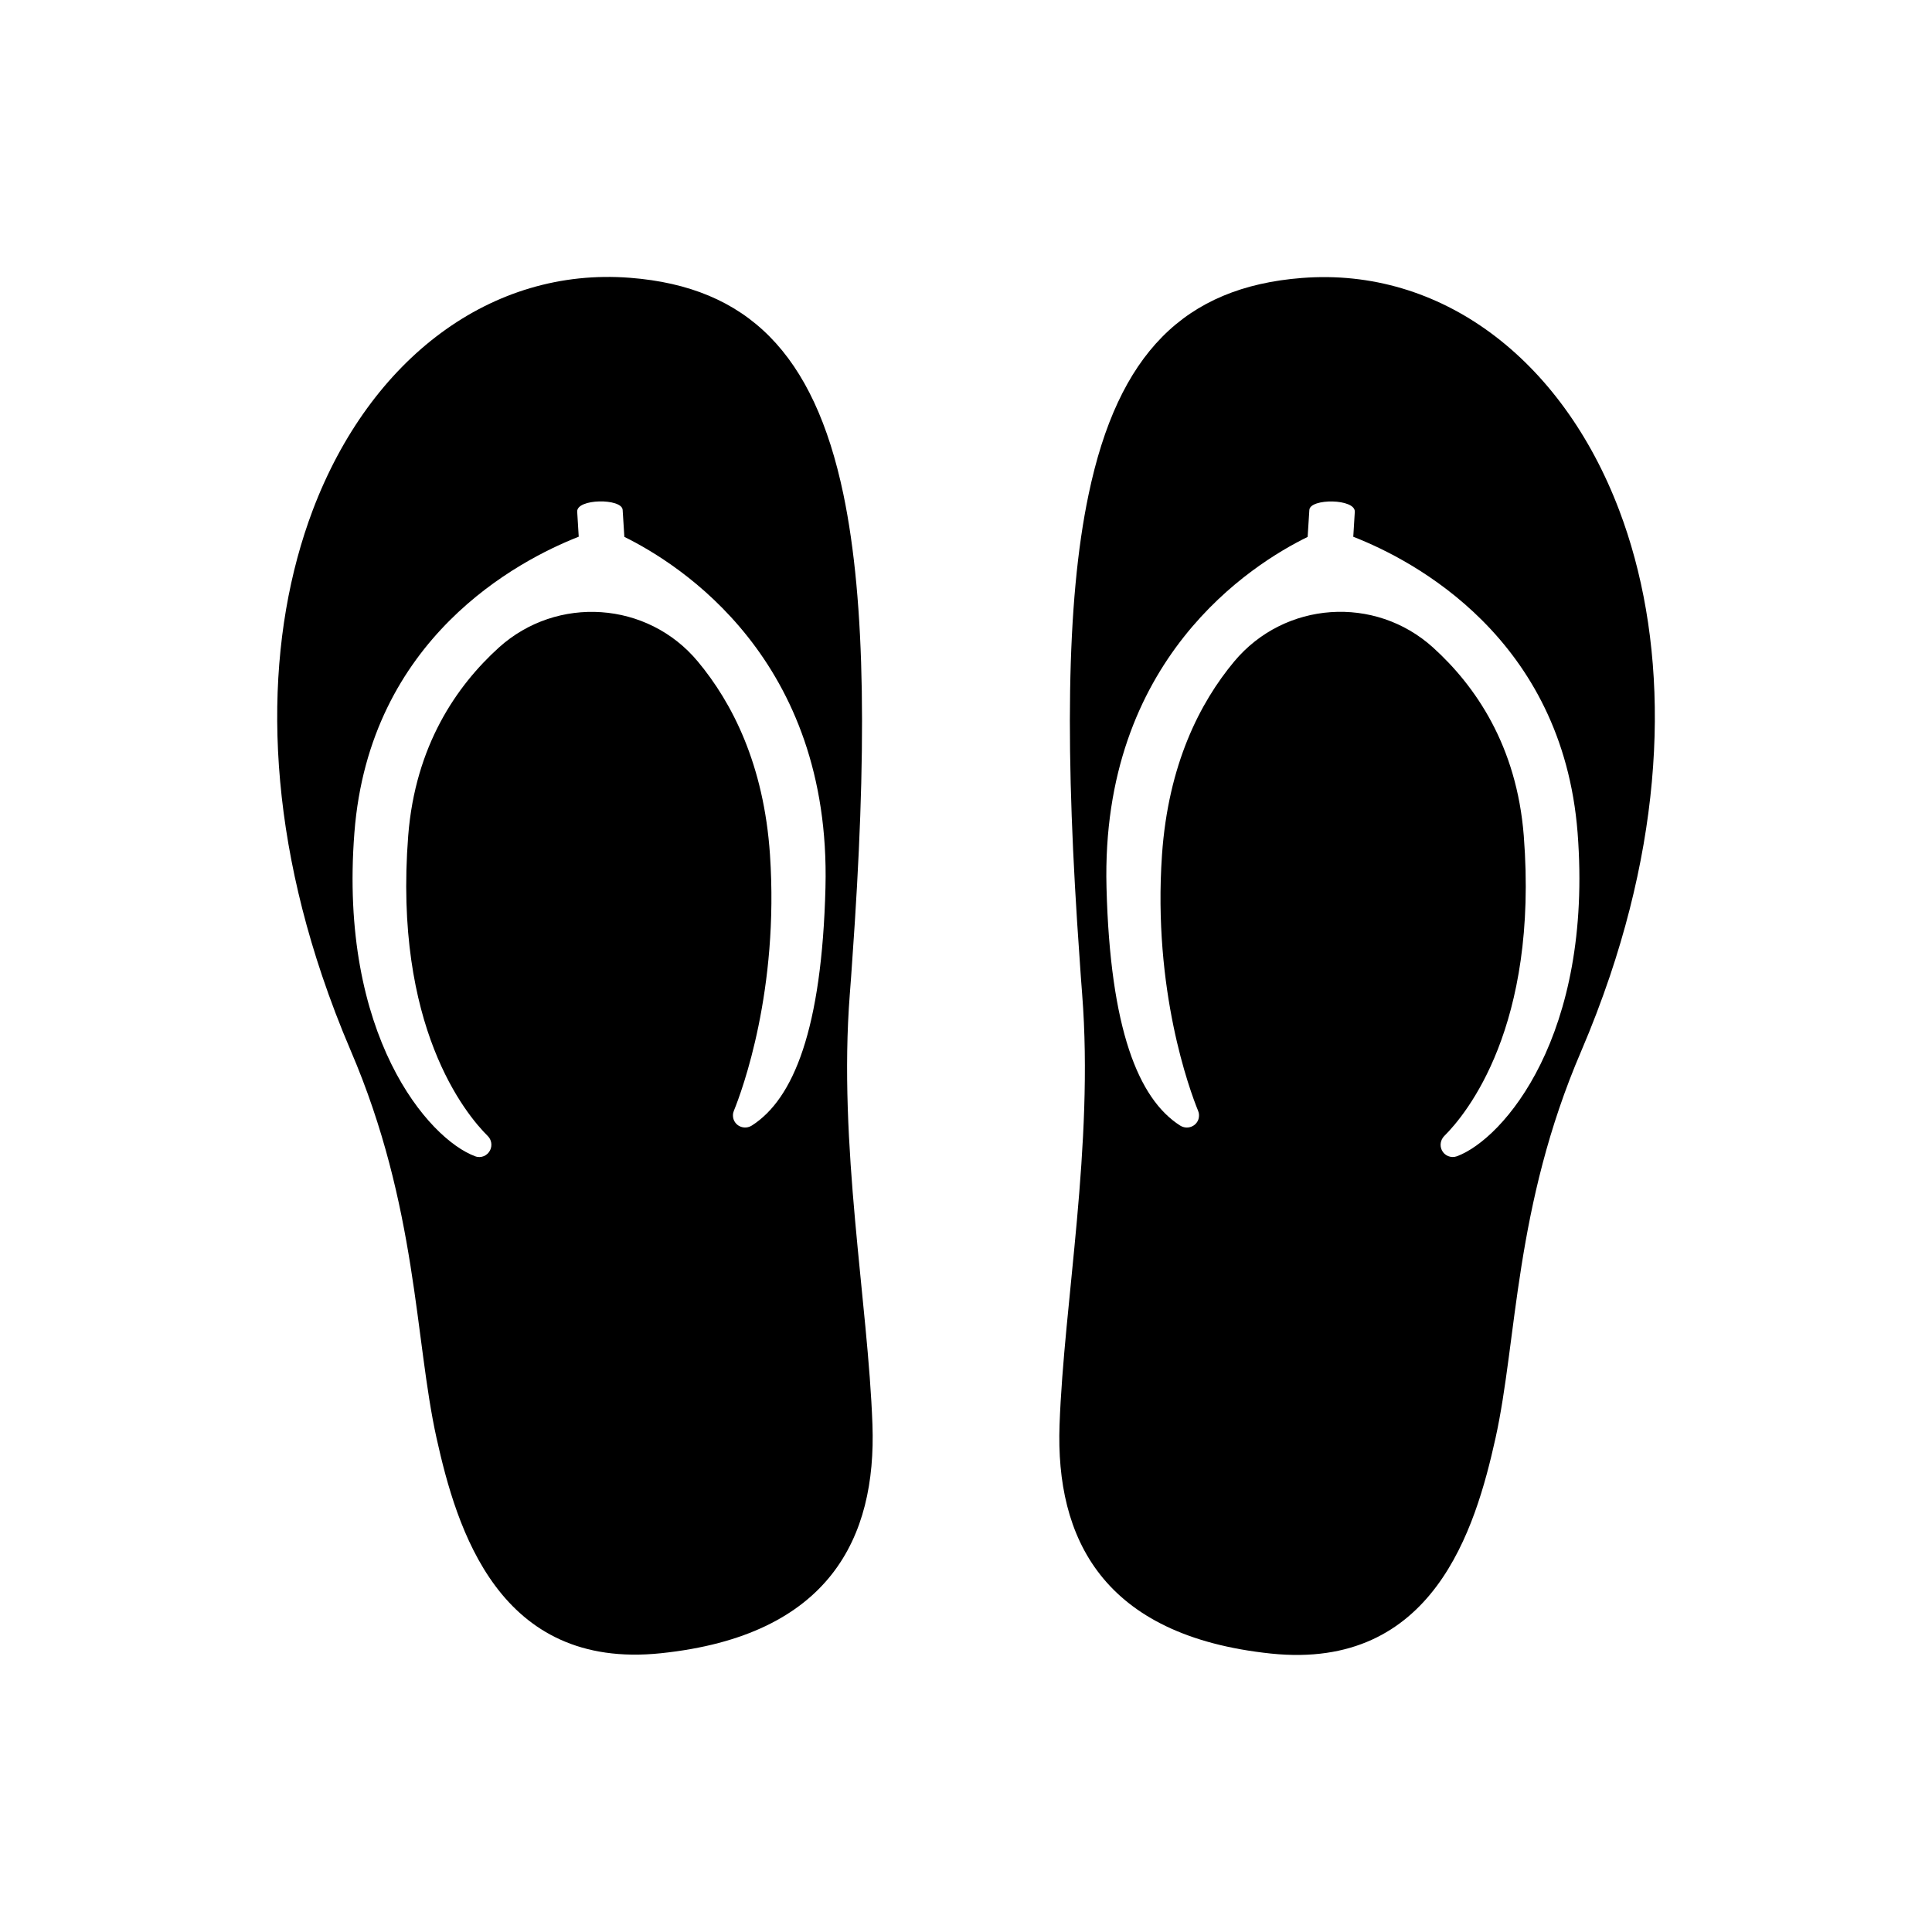
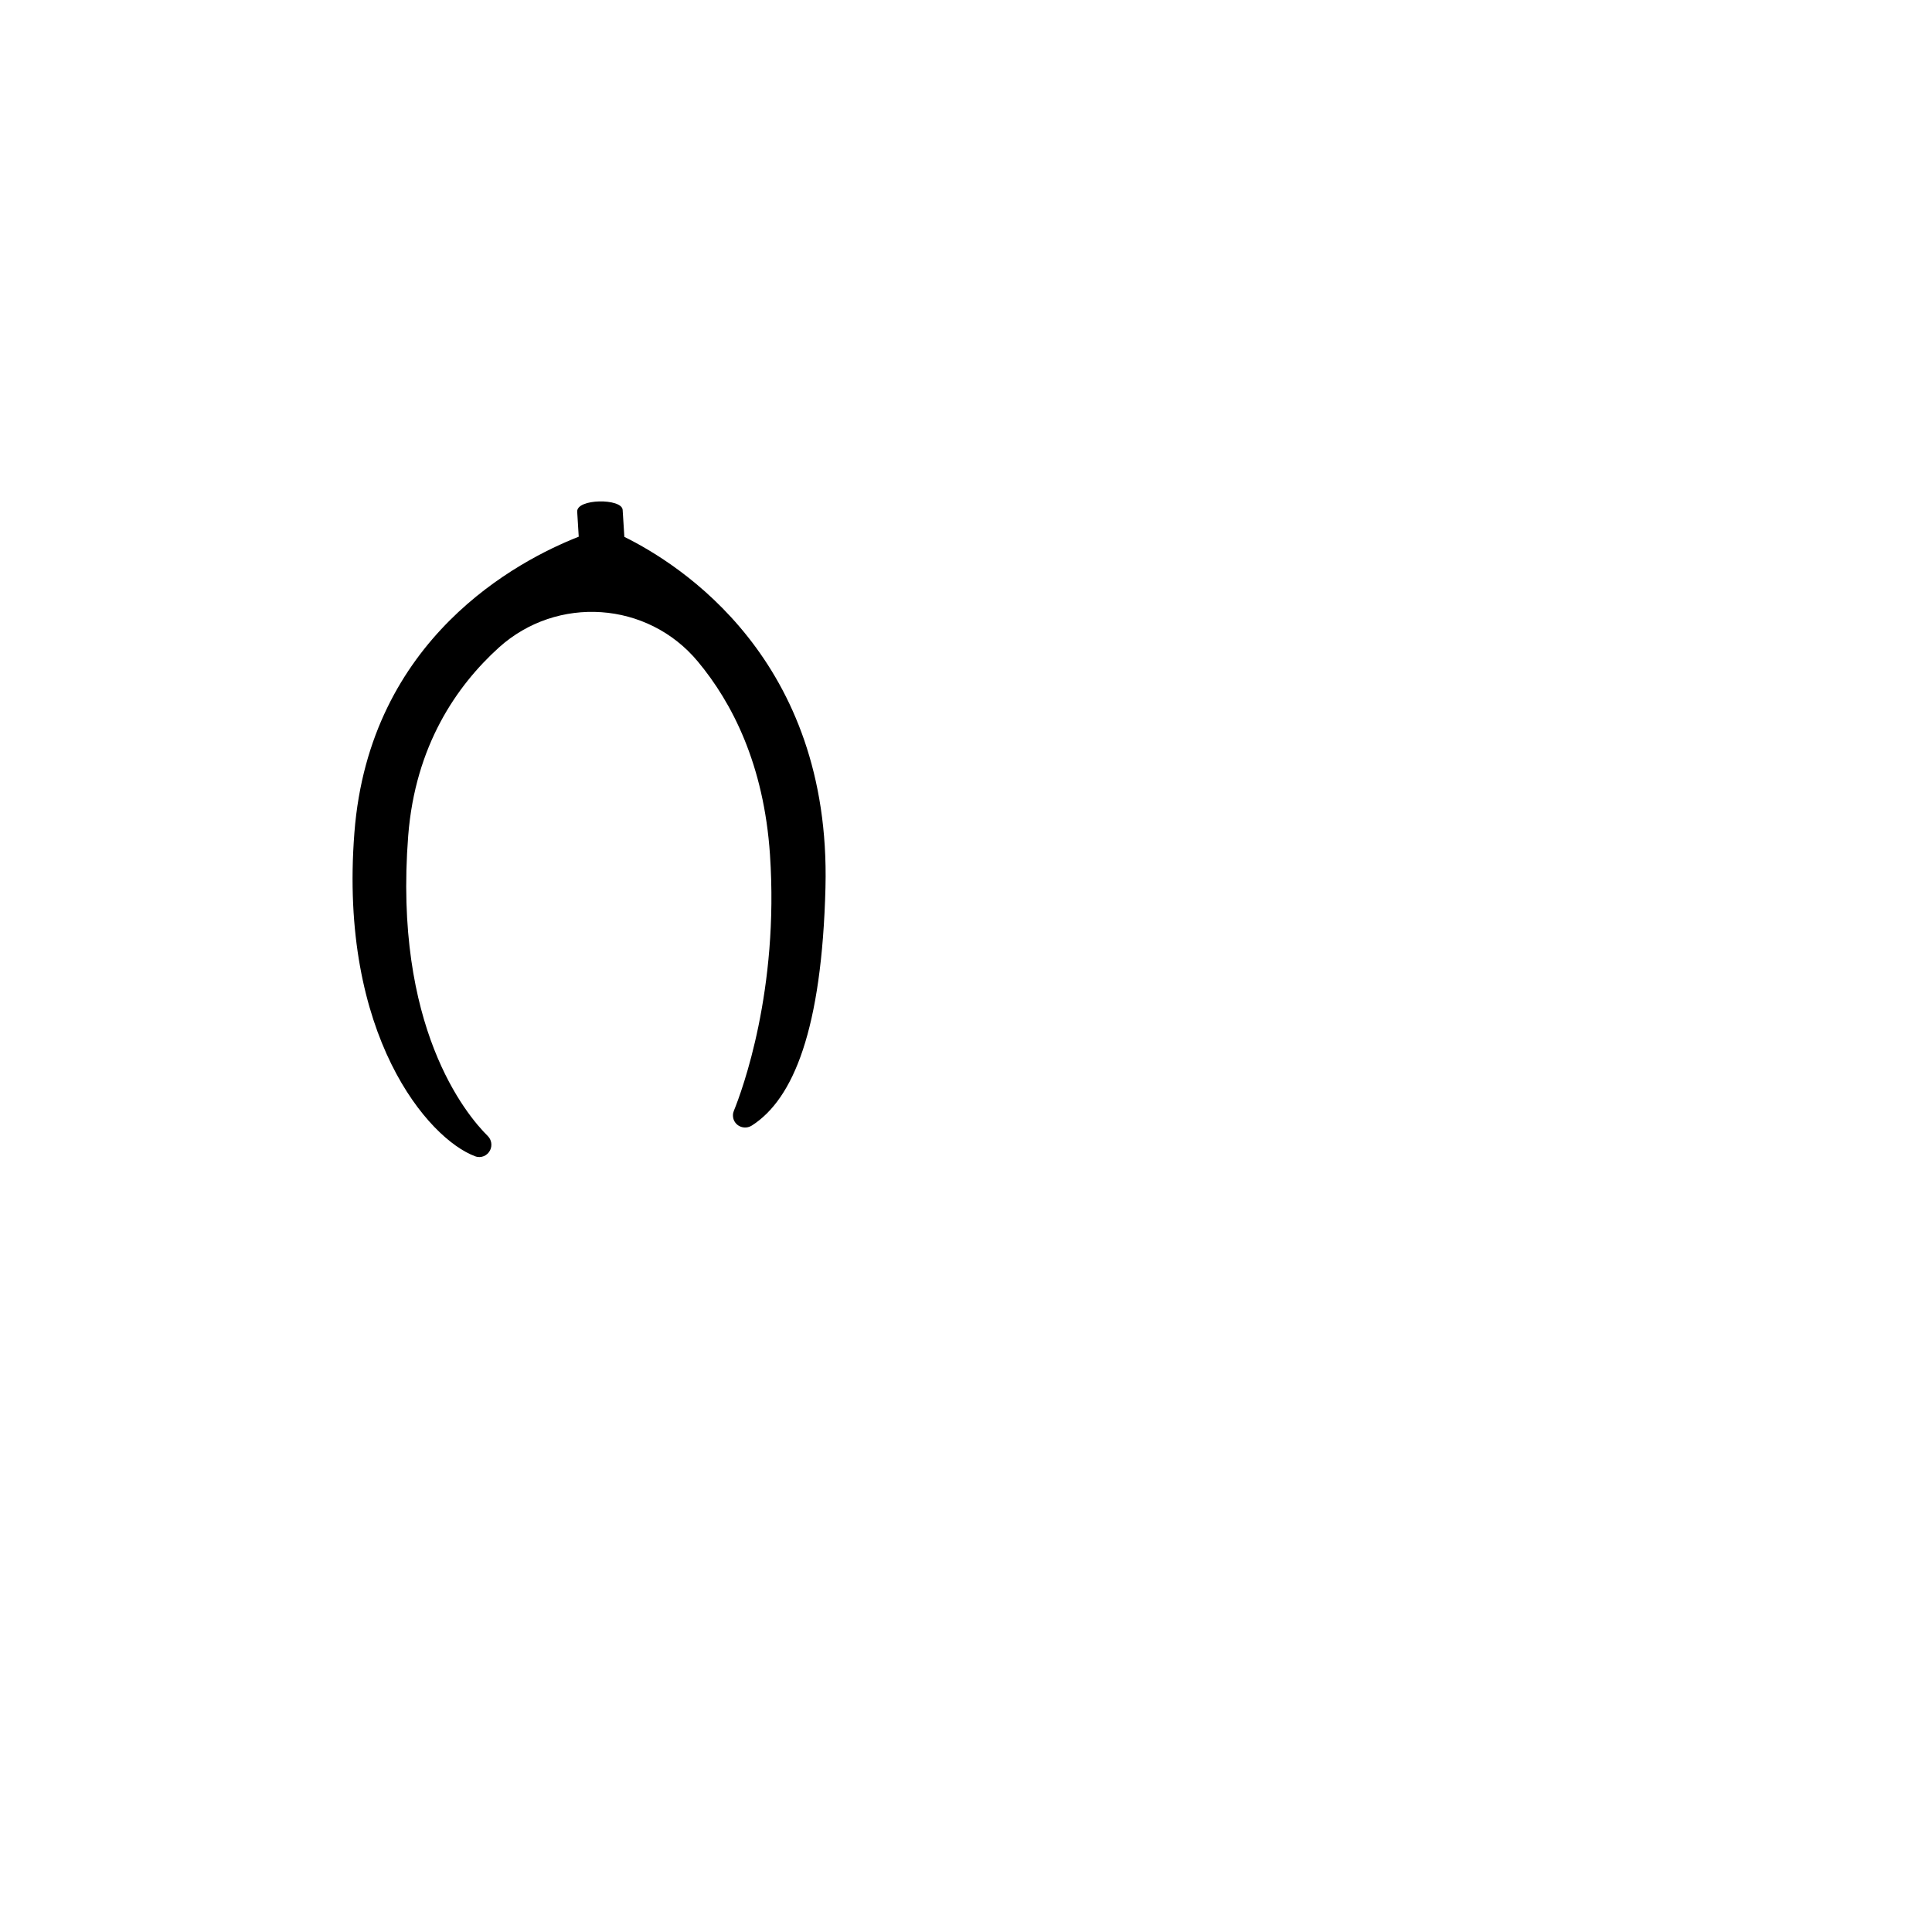
<svg xmlns="http://www.w3.org/2000/svg" fill="#000000" width="800px" height="800px" version="1.1" viewBox="144 144 512 512">
  <g>
-     <path d="m573.11 279.23c-15.266-40.254-47.359-64.438-84.086-61.566-31.137 2.418-48.719 20.051-56.527 57.332-6.047 28.719-6.246 69.172-2.367 123.38 0.203 3.023 0.402 5.996 0.656 9.117 3.125 40.055-4.836 81.617-5.996 114.16-1.059 29.875 11.285 55.871 56.023 60.559 43.023 4.484 54.16-33 59.5-57.031 5.793-26.148 4.988-61.363 22.723-102.62 2.871-6.699 5.391-13.352 7.609-19.902 16.117-47.855 14.805-90.883 2.465-123.43zm-43.027 171.2c-1.562 0.555-3.273-0.152-3.981-1.613-0.605-1.258-0.352-2.719 0.605-3.727 5.894-5.844 25.039-29.02 21.109-79.602-1.863-23.832-12.797-39.699-24.031-49.879-15.418-13.957-39.348-12.293-52.699 3.68-9.117 10.934-17.48 27.305-19.145 51.238-2.469 35.922 7.356 62.422 9.574 67.863 0.301 0.707 0.301 1.461 0.102 2.168-0.656 2.066-3.074 2.871-4.887 1.715-11.035-7.055-18.539-25.543-19.496-63.129-1.562-60.457 38.543-85.648 53.305-92.852l0.453-7.152c0.203-3.125 12.242-3.023 12.043 0.504l-0.402 6.602c16.02 6.246 55.418 26.852 59.449 78.441 4.125 53.699-19.605 81.156-32 85.742z" />
-     <path d="m369.21 407.45c0.25-3.074 0.453-6.098 0.656-9.117 3.879-54.211 3.629-94.617-2.367-123.38-7.809-37.281-25.395-54.914-56.527-57.332-36.727-2.871-68.82 21.312-84.086 61.566-12.293 32.547-13.652 75.57 2.469 123.38 2.215 6.551 4.734 13.199 7.609 19.902 17.684 41.262 16.93 76.477 22.723 102.62 5.34 24.082 16.473 61.566 59.5 57.031 44.738-4.684 57.082-30.684 56.023-60.559-1.164-32.5-9.121-74.062-6-114.12zm-6.449-28.312c-0.957 37.586-8.465 56.074-19.496 63.129-1.812 1.16-4.231 0.352-4.887-1.715-0.203-0.707-0.203-1.461 0.102-2.168 2.215-5.441 11.992-31.941 9.574-67.863-1.613-23.93-10.027-40.305-19.145-51.238-13.301-15.973-37.281-17.582-52.699-3.68-11.234 10.176-22.168 26.047-24.031 49.879-3.93 50.582 15.215 73.758 21.109 79.602 0.957 0.957 1.211 2.469 0.605 3.727-0.707 1.461-2.418 2.215-3.981 1.613-12.395-4.586-36.172-32.043-31.992-85.75 3.981-51.59 43.43-72.145 59.449-78.441l-0.402-6.602c-0.25-3.527 11.84-3.629 12.043-0.504l0.453 7.152c14.707 7.262 54.809 32.453 53.297 92.859z" />
+     <path d="m369.21 407.45zm-6.449-28.312c-0.957 37.586-8.465 56.074-19.496 63.129-1.812 1.16-4.231 0.352-4.887-1.715-0.203-0.707-0.203-1.461 0.102-2.168 2.215-5.441 11.992-31.941 9.574-67.863-1.613-23.93-10.027-40.305-19.145-51.238-13.301-15.973-37.281-17.582-52.699-3.68-11.234 10.176-22.168 26.047-24.031 49.879-3.93 50.582 15.215 73.758 21.109 79.602 0.957 0.957 1.211 2.469 0.605 3.727-0.707 1.461-2.418 2.215-3.981 1.613-12.395-4.586-36.172-32.043-31.992-85.75 3.981-51.59 43.43-72.145 59.449-78.441l-0.402-6.602c-0.25-3.527 11.84-3.629 12.043-0.504l0.453 7.152c14.707 7.262 54.809 32.453 53.297 92.859z" />
  </g>
</svg>